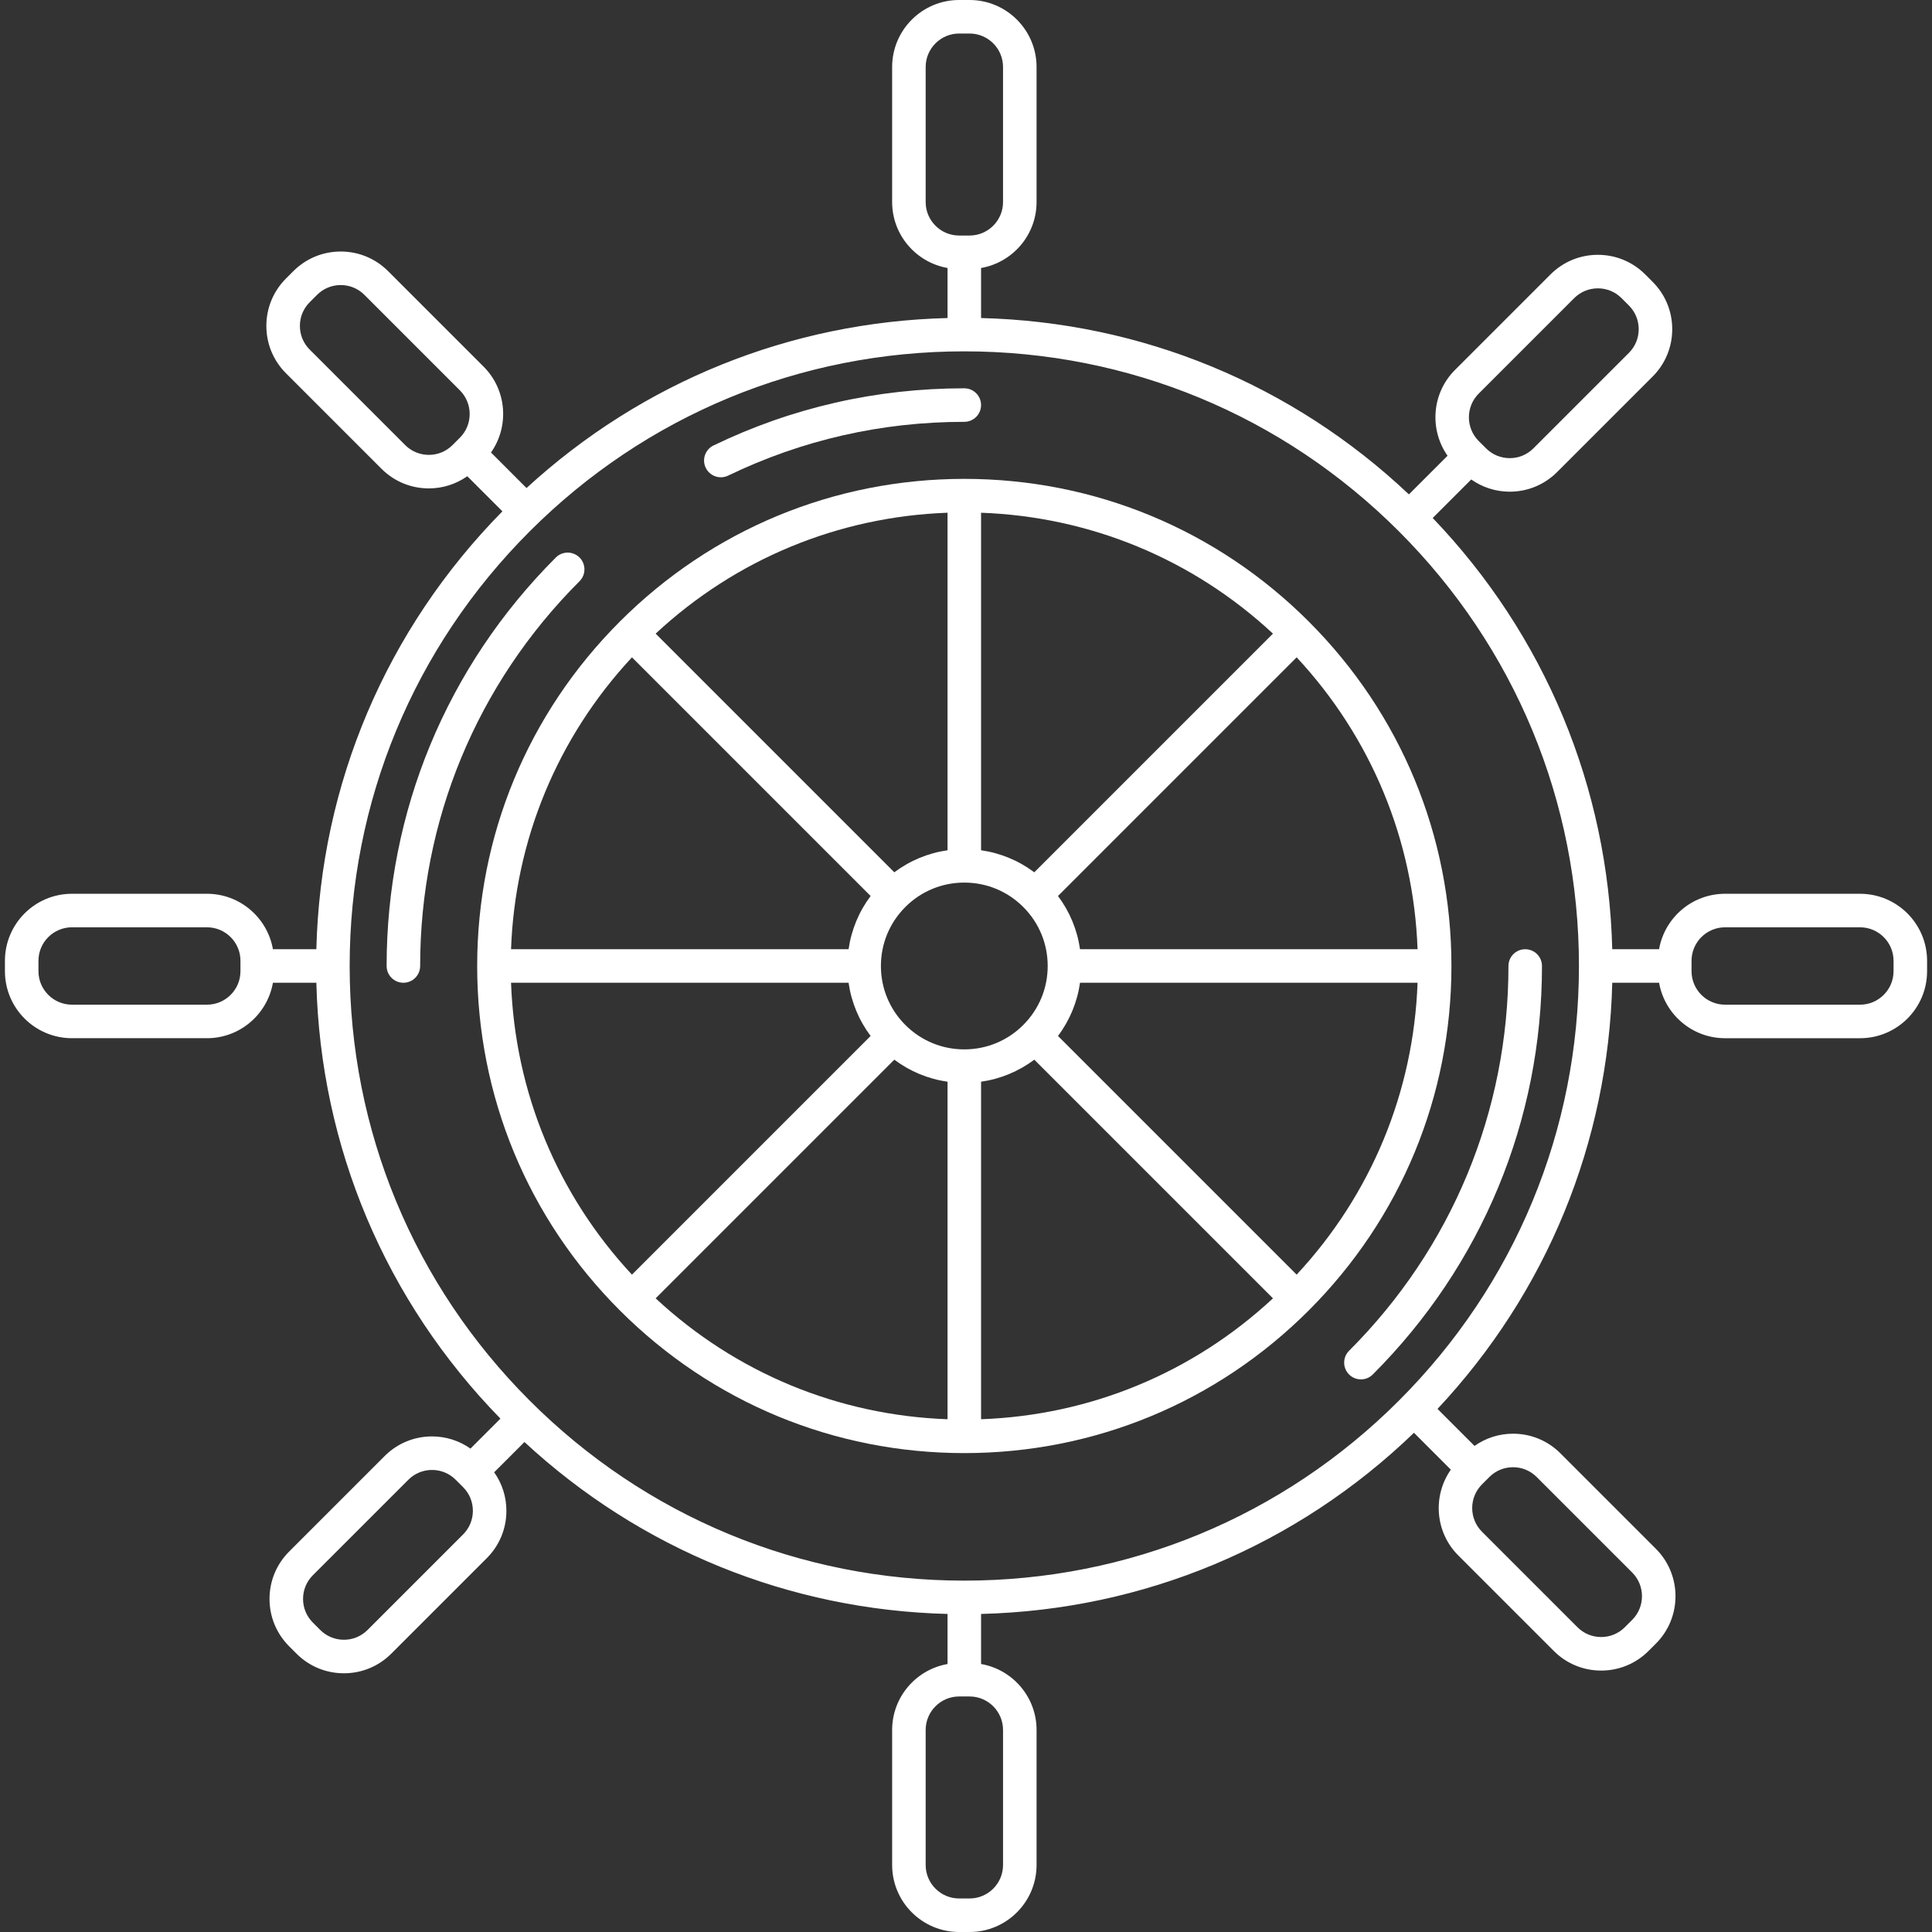
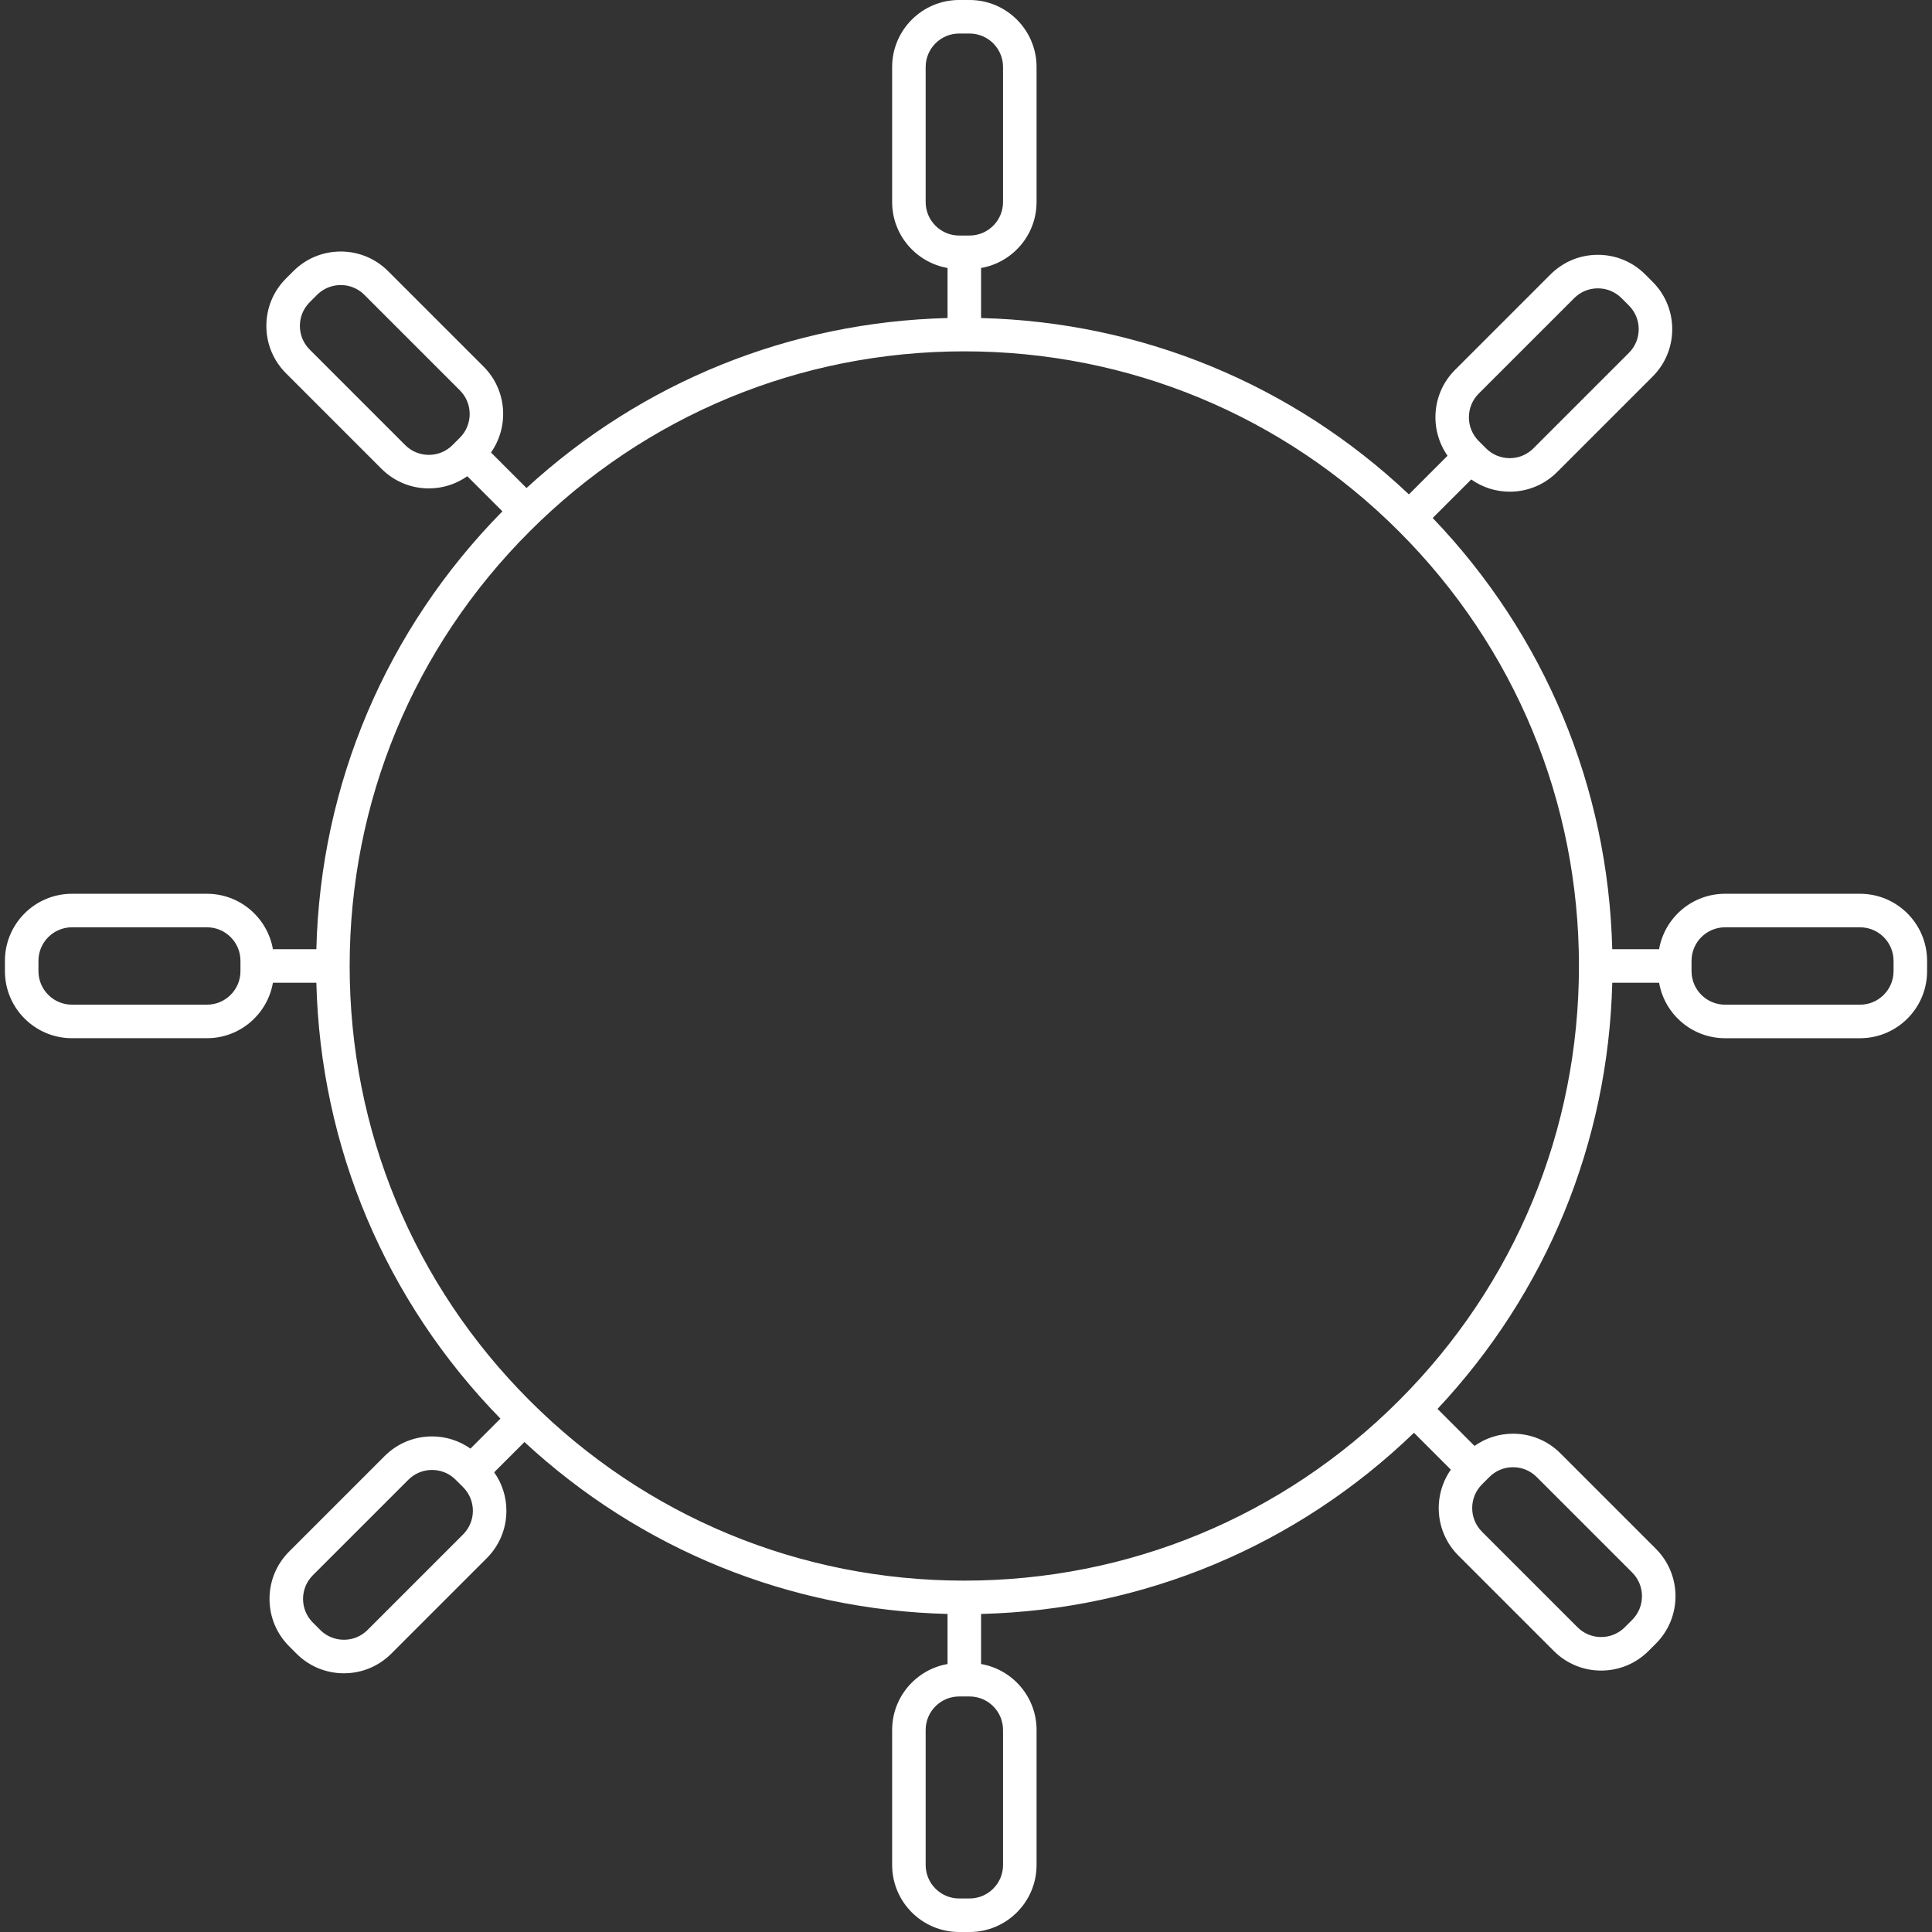
<svg xmlns="http://www.w3.org/2000/svg" version="1.1" id="Capa_1" x="0px" y="0px" viewBox="0 0 489.821 489.821" style="enable-background:new 0 0 489.821 489.821;" xml:space="preserve" width="512px" height="512px">
  <rect x="0" y="0" width="489.821" height="489.821" fill="#333333" stroke="none" />
  <g>
-     <path d="M182.756,121.008c0.619,0,1.249-0.136,1.844-0.423c18.754-9.049,38.9-13.637,59.88-13.637c2.348,0,4.25-1.903,4.25-4.25   c0-2.347-1.902-4.25-4.25-4.25c-22.27,0-43.658,4.872-63.573,14.481c-2.114,1.02-3.001,3.561-1.981,5.674   C179.658,120.123,181.176,121.008,182.756,121.008z" fill="#FFFFFF" />
-     <path d="M146.928,141.346c-1.66-1.659-4.352-1.659-6.01,0c-27.663,27.662-42.897,64.441-42.897,103.562   c0,2.347,1.902,4.25,4.25,4.25c2.348,0,4.25-1.903,4.25-4.25c0-36.85,14.351-71.495,40.407-97.551   C148.588,145.697,148.588,143.006,146.928,141.346z" fill="#FFFFFF" />
-     <path d="M342.032,348.471c0.83,0.83,1.917,1.245,3.005,1.245s2.176-0.415,3.005-1.245c27.662-27.662,42.897-64.441,42.897-103.563   c0-2.347-1.902-4.25-4.25-4.25c-2.348,0-4.25,1.903-4.25,4.25c0,36.852-14.35,71.496-40.406,97.552   C340.372,344.12,340.372,346.81,342.032,348.471z" fill="#FFFFFF" />
-     <path d="M244.48,121.409c-32.987,0-64,12.846-87.327,36.172c-23.326,23.326-36.173,54.339-36.173,87.327   c0,32.987,12.847,64.001,36.173,87.327c23.326,23.326,54.34,36.171,87.327,36.171s64.002-12.846,87.328-36.171   c23.326-23.326,36.173-54.339,36.173-87.328c0-32.988-12.847-64.001-36.173-87.329C308.481,134.254,277.467,121.409,244.48,121.409   z M244.48,266.052c-5.646,0-10.957-2.2-14.952-6.194c-0.001-0.001-0.003-0.001-0.003-0.003c-3.99-3.992-6.188-9.3-6.188-14.947   c0-5.648,2.199-10.958,6.191-14.952c3.994-3.993,9.305-6.193,14.951-6.193c5.648,0,10.958,2.199,14.952,6.193   c3.993,3.993,6.192,9.303,6.192,14.952c0,5.648-2.199,10.958-6.192,14.951c-0.001,0-0.001,0.001-0.001,0.002   C255.437,263.853,250.127,266.052,244.48,266.052z M262.222,221.155c-3.967-2.976-8.582-4.888-13.492-5.588v-85.573   c27.709,1,53.699,11.765,74.002,30.651L262.222,221.155z M240.23,215.567c-4.909,0.701-9.523,2.612-13.492,5.588l-60.51-60.509   c20.303-18.887,46.293-29.652,74.002-30.652V215.567z M160.218,166.656l60.51,60.51c-2.976,3.967-4.887,8.582-5.587,13.492h-85.576   C130.566,212.947,141.33,186.958,160.218,166.656z M215.141,249.158c0.7,4.91,2.611,9.524,5.587,13.491l-60.51,60.511   c-18.888-20.302-29.652-46.292-30.653-74.002H215.141z M226.738,268.659c3.968,2.976,8.583,4.888,13.492,5.589v85.573   c-27.709-1-53.699-11.766-74.002-30.652L226.738,268.659z M248.73,274.248c4.91-0.701,9.525-2.612,13.492-5.589l60.511,60.51   c-20.303,18.886-46.293,29.651-74.003,30.652V274.248z M328.742,323.159l-60.51-60.51c2.976-3.967,4.888-8.582,5.588-13.492h85.575   C358.396,276.868,347.63,302.858,328.742,323.159z M273.821,240.658c-0.7-4.91-2.612-9.525-5.588-13.493l60.51-60.51   c18.888,20.302,29.653,46.292,30.653,74.002H273.821z" fill="#FFFFFF" />
    <path d="M471.583,226.6l-34.239-0.001c-8.366,0-15.323,6.085-16.718,14.059h-11.871c-1.035-41.085-17.081-79.631-45.519-109.331   l9.768-9.767c2.84,2.004,6.213,3.097,9.76,3.097c4.537,0,8.803-1.767,12.011-4.975l24.212-24.209   c3.209-3.208,4.976-7.475,4.976-12.013c0-4.538-1.767-8.804-4.975-12.013l-1.868-1.868c-3.208-3.208-7.474-4.975-12.011-4.975   c-4.538,0-8.805,1.768-12.014,4.977l-24.211,24.209c-5.914,5.914-6.532,15.131-1.885,21.755l-9.796,9.796   C327.62,97.41,289.422,81.658,248.73,80.632V67.945c7.979-1.389,14.07-8.347,14.07-16.718l0.001-34.239   c0-9.368-7.62-16.989-16.987-16.989h-2.641c-9.367,0-16.988,7.621-16.988,16.989l-0.001,34.239c0,8.362,6.078,15.315,14.046,16.715   v12.69c-39.903,1.006-77.407,16.175-106.742,43.099l-9.006-9.007c4.657-6.625,4.043-15.851-1.875-21.77L98.398,68.746   c-3.208-3.209-7.475-4.977-12.012-4.977c-4.538,0-8.805,1.768-12.013,4.976l-1.867,1.867c-3.209,3.208-4.976,7.474-4.976,12.012   c0,4.538,1.767,8.804,4.976,12.012l24.208,24.211c3.209,3.209,7.476,4.976,12.014,4.976c3.541,0,6.908-1.088,9.745-3.086l8.9,8.9   c-29.463,29.92-46.112,69.149-47.169,111.02H69.194c-1.395-7.973-8.351-14.058-16.716-14.058l-34.239-0.001   c-9.368,0-16.989,7.621-16.989,16.989v2.64c0,9.367,7.621,16.988,16.989,16.988l34.239,0.001c8.365,0,15.321-6.085,16.716-14.059   h11.011c1.051,41.632,17.518,80.652,46.67,110.508l-7.597,7.597c-2.837-1.997-6.204-3.086-9.745-3.086   c-4.539,0-8.806,1.767-12.013,4.976l-24.211,24.209c-3.209,3.208-4.977,7.474-4.977,12.012c0,4.538,1.768,8.804,4.977,12.013   l1.867,1.868c3.209,3.208,7.476,4.975,12.014,4.975c0,0,0,0,0.001,0c4.536,0,8.802-1.767,12.01-4.975l24.21-24.209   c3.21-3.209,4.978-7.475,4.978-12.014c0-3.548-1.094-6.922-3.099-9.761l7.675-7.674c29.412,27.228,67.124,42.575,107.266,43.587   v12.696c-7.967,1.4-14.045,8.353-14.045,16.716l-0.001,34.239c0,9.367,7.621,16.987,16.989,16.987h2.641   c9.366,0,16.986-7.621,16.986-16.987l0.001-34.239c0-8.372-6.091-15.331-14.071-16.72v-12.691   c41.281-1.041,79.996-17.24,109.754-45.932l9.348,9.349c-4.645,6.623-4.026,15.839,1.887,21.753l24.21,24.21   c3.208,3.208,7.475,4.976,12.012,4.976c4.538,0,8.804-1.767,12.012-4.975l1.869-1.868c6.621-6.623,6.622-17.4-0.001-24.025   l-24.21-24.21c-3.208-3.208-7.474-4.976-12.012-4.976c-3.549,0-6.923,1.094-9.763,3.099l-9.385-9.385   c27.677-29.522,43.284-67.546,44.305-108.04h11.871c1.396,7.973,8.352,14.057,16.718,14.057l34.239,0.001   c9.367,0,16.988-7.621,16.988-16.989v-2.64C488.572,234.221,480.95,226.6,471.583,226.6z M374.894,99.799l24.211-24.208   c1.605-1.604,3.736-2.487,6.004-2.487c2.267,0,4.398,0.883,6,2.485l1.868,1.868c1.603,1.604,2.485,3.735,2.485,6.003   c0,2.268-0.883,4.399-2.485,6.002l-24.212,24.21c-1.604,1.603-3.734,2.485-6.001,2.485c-2.268,0-4.398-0.883-6.002-2.486   l-1.868-1.868C371.585,108.494,371.585,103.109,374.894,99.799z M234.684,51.228l0.001-34.239c0-4.681,3.808-8.489,8.488-8.489   h2.641c4.68,0,8.487,3.808,8.487,8.489L254.3,51.228c0,4.68-3.807,8.487-8.488,8.487l-2.64,0.001   C238.491,59.715,234.684,55.907,234.684,51.228z M108.728,115.323c-2.268,0-4.4-0.883-6.004-2.486l-24.208-24.21   c-1.602-1.603-2.485-3.735-2.485-6.002s0.882-4.398,2.485-6.001l1.867-1.868c1.604-1.603,3.735-2.486,6.003-2.486   c2.267,0,4.398,0.883,6.002,2.487l24.208,24.209c3.31,3.31,3.31,8.696,0,12.006l-1.864,1.865   C113.128,114.439,110.995,115.323,108.728,115.323z M60.964,246.228c0,4.681-3.807,8.488-8.486,8.488l-34.239,0   c-4.681,0-8.489-3.808-8.489-8.488v-2.64c0-4.681,3.809-8.489,8.489-8.489l34.239,0.001c4.68,0,8.486,3.808,8.486,8.488V246.228z    M117.401,389.034l-24.21,24.21c-1.603,1.602-3.733,2.485-6,2.485H87.19c-2.268,0-4.4-0.883-6.004-2.486l-1.867-1.867   c-1.603-1.603-2.486-3.734-2.486-6.002c0-2.267,0.884-4.398,2.486-6.001l24.212-24.21c1.603-1.603,3.734-2.486,6.002-2.486   s4.398,0.883,6,2.484l1.868,1.87c1.604,1.603,2.487,3.734,2.487,6.001C119.888,385.299,119.005,387.431,117.401,389.034z    M254.301,438.594l-0.001,34.239c0,4.68-3.807,8.487-8.486,8.487h-2.641c-4.681,0-8.489-3.808-8.489-8.487l0.001-34.239   c0-4.681,3.808-8.489,8.489-8.489l2.64,0C250.493,430.105,254.301,433.914,254.301,438.594z M383.598,371.984   c2.267,0,4.398,0.882,6.001,2.486l24.21,24.21c3.31,3.31,3.31,8.695,0.001,12.004l-1.869,1.868   c-1.603,1.603-3.733,2.486-6.001,2.486c-2.267,0-4.398-0.883-6.002-2.486l-24.209-24.21c-3.31-3.31-3.31-8.695,0-12.004   l1.867-1.868C379.198,372.867,381.33,371.984,383.598,371.984z M354.67,355.097c-29.434,29.432-68.566,45.641-110.19,45.641   c-41.623,0-80.756-16.21-110.189-45.642c-29.432-29.432-45.641-68.565-45.641-110.188c0-41.624,16.209-80.757,45.641-110.189   c29.434-29.433,68.565-45.642,110.189-45.642s80.757,16.209,110.19,45.641c29.432,29.433,45.641,68.566,45.641,110.19   C400.311,286.532,384.102,325.665,354.67,355.097z M480.072,246.228c0,4.681-3.808,8.489-8.488,8.489l-34.239-0.001   c-4.681,0-8.488-3.808-8.488-8.487v-2.64c0-4.681,3.808-8.489,8.488-8.489l34.239,0.001c4.681,0,8.488,3.808,8.488,8.488V246.228z" fill="#FFFFFF" />
  </g>
  <g>
</g>
  <g>
</g>
  <g>
</g>
  <g>
</g>
  <g>
</g>
  <g>
</g>
  <g>
</g>
  <g>
</g>
  <g>
</g>
  <g>
</g>
  <g>
</g>
  <g>
</g>
  <g>
</g>
  <g>
</g>
  <g>
</g>
</svg>